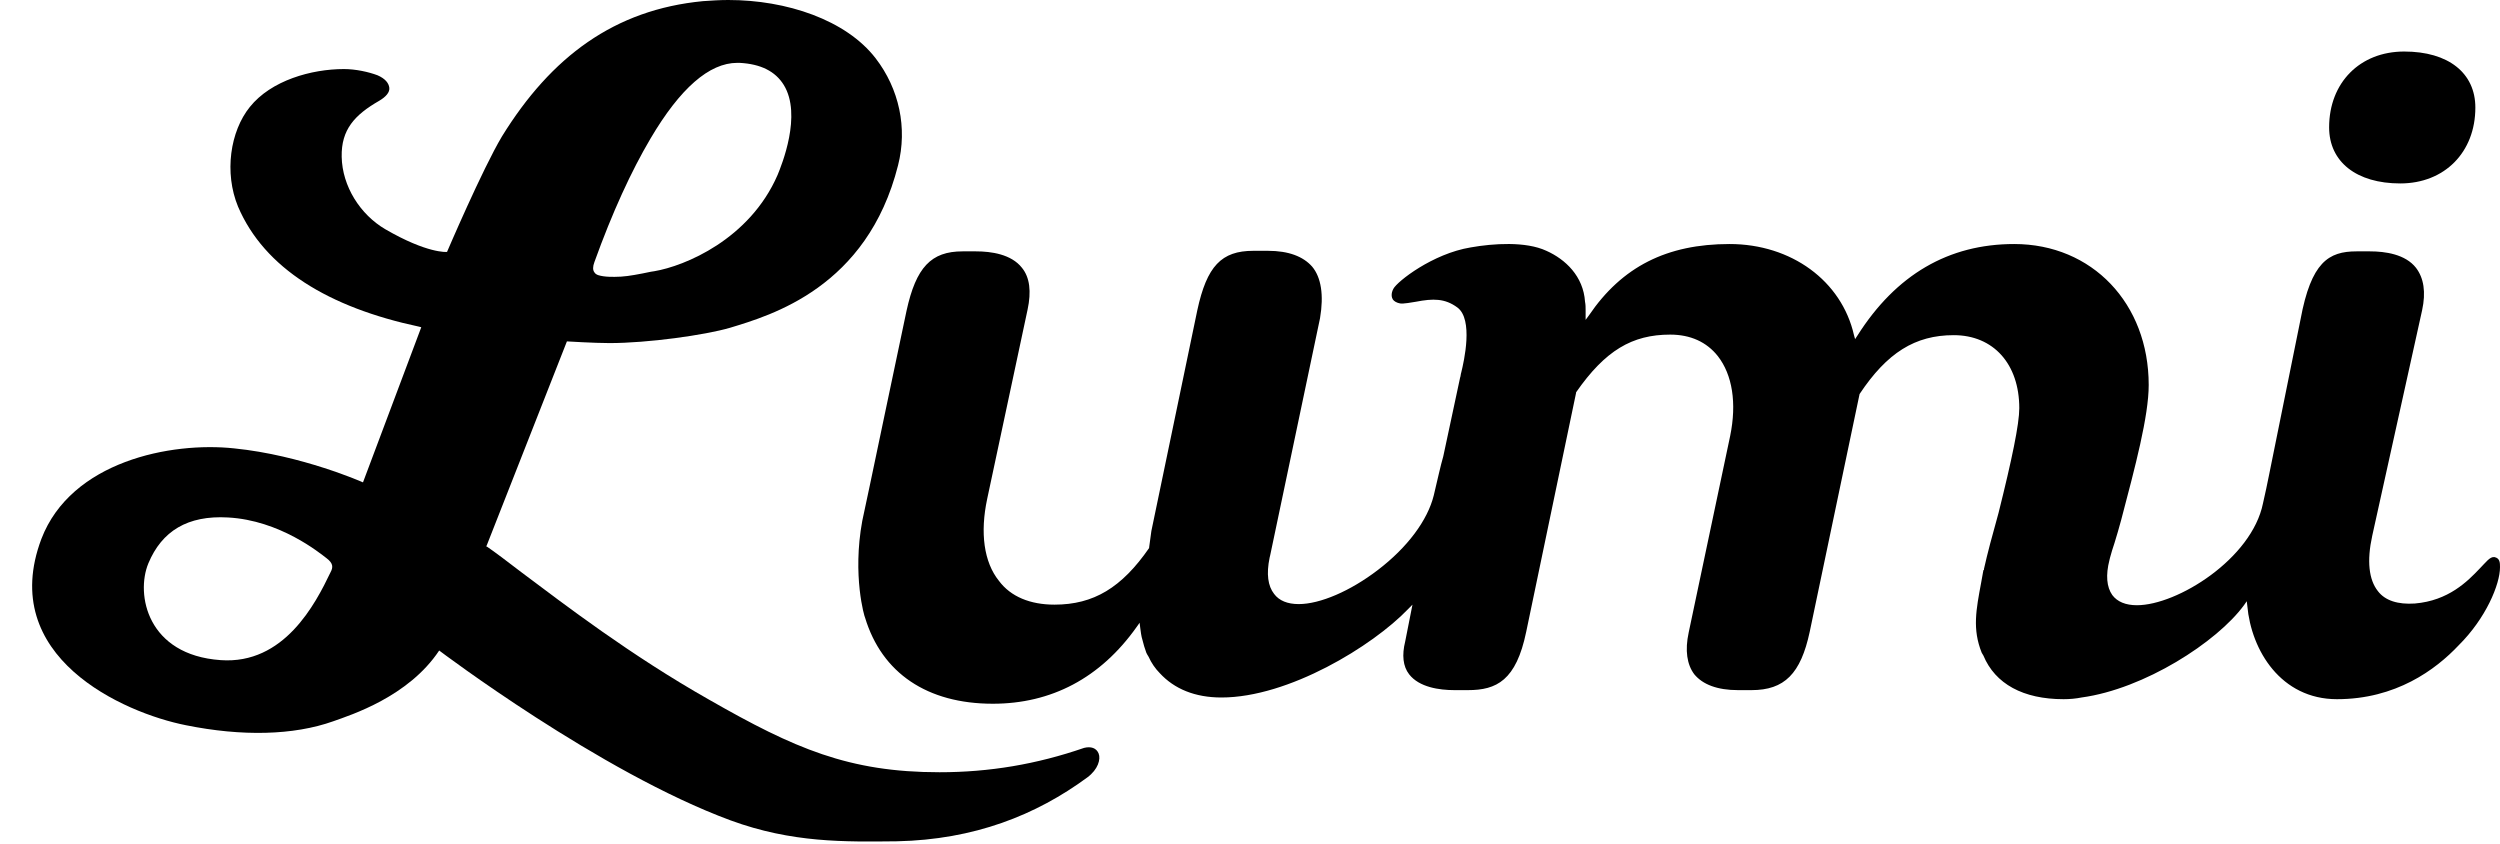
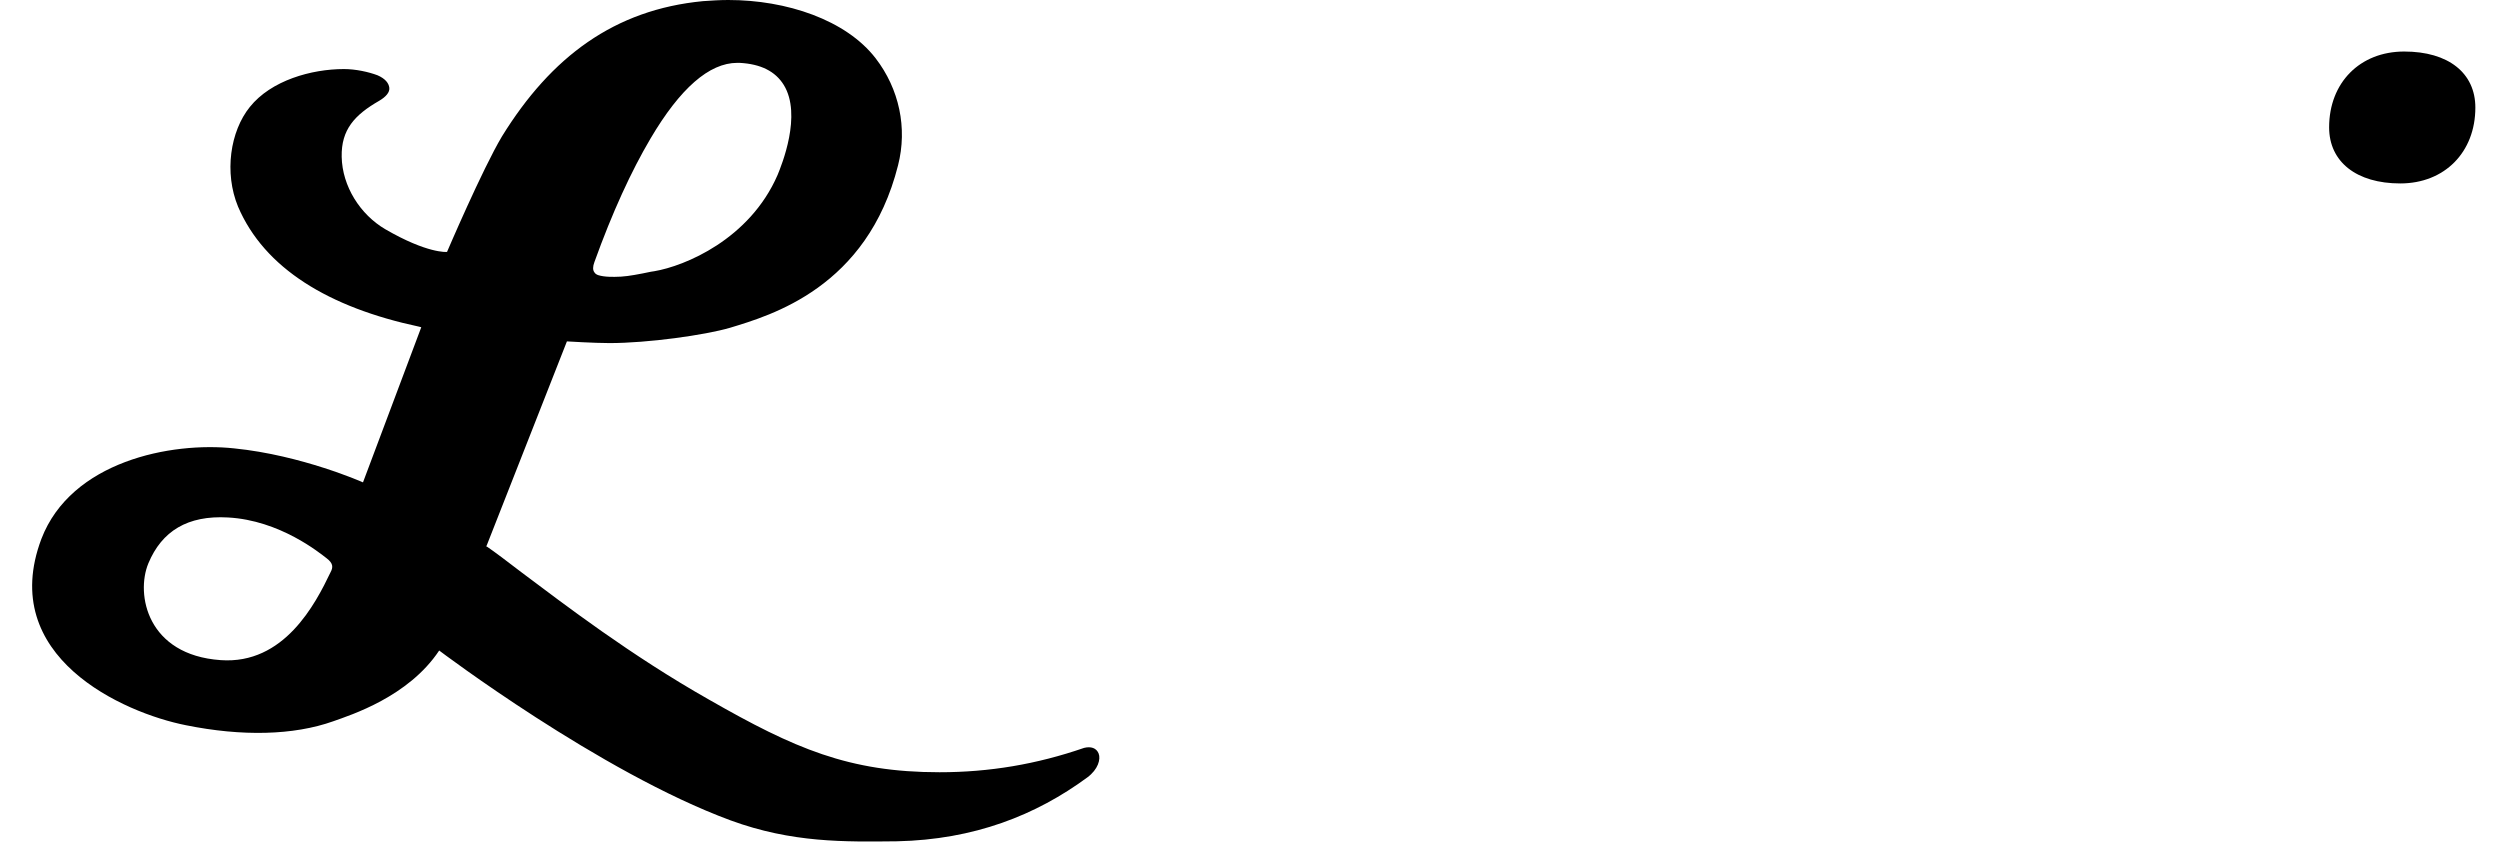
<svg xmlns="http://www.w3.org/2000/svg" width="77" height="26" viewBox="0 0 77 26" fill="none">
  <path d="M22.5 25.267C24.399 25.964 26.021 25.929 27.626 25.912C30.007 25.86 31.905 25.11 33.493 23.942C33.821 23.697 33.907 23.384 33.838 23.209C33.769 23.035 33.597 22.983 33.39 23.035C31.923 23.541 30.473 23.785 28.937 23.785C26.142 23.785 24.468 23.052 21.845 21.553C19.412 20.175 17.392 18.623 16.064 17.629C15.684 17.333 15.166 16.949 15.011 16.845L14.976 16.827L14.994 16.792L17.461 10.515C17.461 10.515 18.307 10.567 18.773 10.567C19.946 10.567 21.707 10.323 22.483 10.096C23.743 9.713 26.711 8.858 27.66 5.092C27.954 3.941 27.695 2.738 26.97 1.796C26.055 0.61 24.226 0 22.431 0C22.173 0 21.914 0.017 21.655 0.035C18.928 0.296 16.978 1.744 15.46 4.202C14.856 5.214 13.768 7.76 13.768 7.76C13.751 7.76 13.164 7.812 11.87 7.062C11.094 6.609 10.541 5.737 10.524 4.83C10.507 3.993 10.921 3.54 11.68 3.104C11.887 2.982 12.008 2.842 11.991 2.703C11.974 2.563 11.87 2.424 11.629 2.319C11.352 2.215 10.956 2.127 10.593 2.127C9.592 2.127 8.35 2.476 7.694 3.296C7.09 4.045 6.9 5.318 7.332 6.365C8.143 8.265 10.127 9.469 12.906 10.061L12.975 10.079L11.18 14.857C11.18 14.857 9.299 14.02 7.211 13.81C5.261 13.601 2.189 14.211 1.274 16.6C-0.089 20.227 3.794 21.954 5.727 22.337C7.452 22.686 9.04 22.651 10.265 22.215C10.8 22.023 12.578 21.465 13.527 20.036C13.527 20.036 18.48 23.785 22.5 25.267ZM18.307 8.074C18.859 6.539 19.446 5.266 20.033 4.272C20.947 2.72 21.845 1.936 22.708 1.936C22.725 1.936 22.759 1.936 22.777 1.936C23.432 1.97 23.881 2.197 24.14 2.616C24.709 3.54 24.071 5.092 23.95 5.388C23.087 7.376 21.085 8.196 20.154 8.353C20.015 8.37 19.895 8.405 19.791 8.422C19.429 8.492 19.204 8.527 18.928 8.527C18.825 8.527 18.704 8.527 18.583 8.509C18.48 8.492 18.359 8.475 18.307 8.387C18.255 8.318 18.255 8.213 18.307 8.074ZM4.57 17.35C4.985 16.356 5.778 15.868 7.021 15.938C8.626 16.025 9.851 17.036 10.058 17.193C10.265 17.35 10.265 17.472 10.179 17.629C9.713 18.606 8.747 20.471 6.797 20.332C4.536 20.175 4.173 18.309 4.57 17.35Z" fill="black" />
-   <path d="M77 17.472C77 17.333 77 17.193 76.828 17.158C76.689 17.141 76.569 17.315 76.379 17.507C75.999 17.908 75.412 18.501 74.377 18.588C73.859 18.623 73.462 18.501 73.238 18.205C72.962 17.856 72.893 17.28 73.066 16.496L74.601 9.556C74.722 8.998 74.653 8.562 74.412 8.248C74.084 7.829 73.462 7.742 72.996 7.742H72.582C71.719 7.742 71.184 8.074 70.857 9.835L69.89 14.613C69.838 14.892 69.769 15.188 69.7 15.502C69.355 17.211 67.06 18.641 65.817 18.641C65.472 18.641 65.214 18.536 65.058 18.327C64.886 18.083 64.851 17.716 64.972 17.246L64.989 17.176C65.024 17.036 65.076 16.879 65.127 16.723C65.196 16.496 65.265 16.269 65.334 16.008C65.766 14.368 66.18 12.816 66.18 11.857C66.18 9.346 64.437 7.516 62.038 7.516C60.019 7.516 58.397 8.457 57.206 10.34L57.137 10.445L57.103 10.323C56.723 8.649 55.17 7.516 53.272 7.516C51.339 7.516 49.958 8.213 48.94 9.713L48.837 9.852V9.678C48.837 9.643 48.837 9.591 48.837 9.556C48.837 9.469 48.837 9.381 48.819 9.294C48.768 8.509 48.215 7.986 47.629 7.725C46.99 7.428 45.989 7.498 45.299 7.62C44.126 7.812 43.038 8.666 42.917 8.893C42.831 9.05 42.866 9.172 42.9 9.224C42.935 9.277 43.021 9.329 43.125 9.346C43.211 9.364 43.504 9.312 43.608 9.294C44.143 9.19 44.505 9.19 44.885 9.469C45.385 9.835 45.092 11.125 45.006 11.474C44.988 11.526 44.988 11.596 44.971 11.631L44.453 14.055C44.367 14.351 44.281 14.752 44.16 15.258C43.97 16.025 43.349 16.862 42.434 17.559C41.589 18.205 40.657 18.606 40.001 18.606C39.656 18.606 39.397 18.501 39.242 18.292C39.052 18.048 39 17.681 39.104 17.176L39.121 17.106L40.657 9.8C40.778 9.085 40.691 8.544 40.415 8.213C40.139 7.899 39.69 7.725 39.052 7.725H38.603C37.62 7.725 37.171 8.196 36.877 9.556L35.462 16.356L35.393 16.862V16.879C34.548 18.1 33.685 18.623 32.477 18.623C31.735 18.623 31.131 18.379 30.768 17.891C30.303 17.315 30.182 16.409 30.406 15.362L31.649 9.538C31.769 8.98 31.718 8.544 31.476 8.248C31.148 7.829 30.527 7.742 30.061 7.742H29.647C28.68 7.742 28.215 8.23 27.921 9.573C27.904 9.625 26.61 15.833 26.558 16.042C26.247 17.734 26.627 19.007 26.644 19.024C27.162 20.733 28.56 21.675 30.579 21.675C32.373 21.675 33.892 20.89 35.014 19.303L35.1 19.181L35.117 19.321C35.135 19.46 35.152 19.6 35.186 19.704C35.221 19.844 35.255 19.966 35.307 20.105C35.324 20.14 35.342 20.175 35.376 20.227C35.462 20.419 35.583 20.594 35.721 20.733C36.17 21.221 36.809 21.483 37.62 21.483C39.69 21.483 42.279 19.896 43.366 18.763L43.504 18.623L43.28 19.757C43.176 20.175 43.211 20.524 43.401 20.768C43.711 21.169 44.333 21.256 44.798 21.256H45.213C46.093 21.256 46.697 20.96 47.007 19.46L48.543 12.102V12.084C49.441 10.794 50.269 10.306 51.442 10.306C52.064 10.306 52.564 10.532 52.909 10.968C53.358 11.544 53.496 12.415 53.289 13.427L52.012 19.478C51.891 20.036 51.96 20.471 52.184 20.768C52.443 21.082 52.892 21.256 53.531 21.256H53.945C54.963 21.256 55.463 20.75 55.739 19.46L57.275 12.136C58.121 10.864 58.984 10.323 60.175 10.323C61.4 10.323 62.194 11.212 62.194 12.572C62.194 13.061 61.969 14.142 61.555 15.798C61.365 16.478 61.21 17.054 61.106 17.525V17.559H61.089C61.072 17.681 61.037 17.821 61.02 17.943C60.865 18.78 60.744 19.373 61.037 20.105C61.055 20.14 61.072 20.158 61.089 20.192C61.452 21.064 62.314 21.535 63.557 21.535C63.747 21.535 63.937 21.518 64.109 21.483C66.042 21.221 68.285 19.774 69.114 18.641L69.2 18.518L69.217 18.658C69.338 20.036 70.253 21.535 71.978 21.535C73.79 21.535 75.016 20.628 75.723 19.879C76.569 19.042 77 17.995 77 17.472Z" fill="black" />
  <path d="M74.049 1.587C72.686 1.587 71.737 2.546 71.737 3.923C71.737 4.987 72.582 5.65 73.928 5.65C75.291 5.65 76.241 4.691 76.241 3.313C76.241 2.249 75.412 1.587 74.049 1.587Z" fill="black" />
</svg>